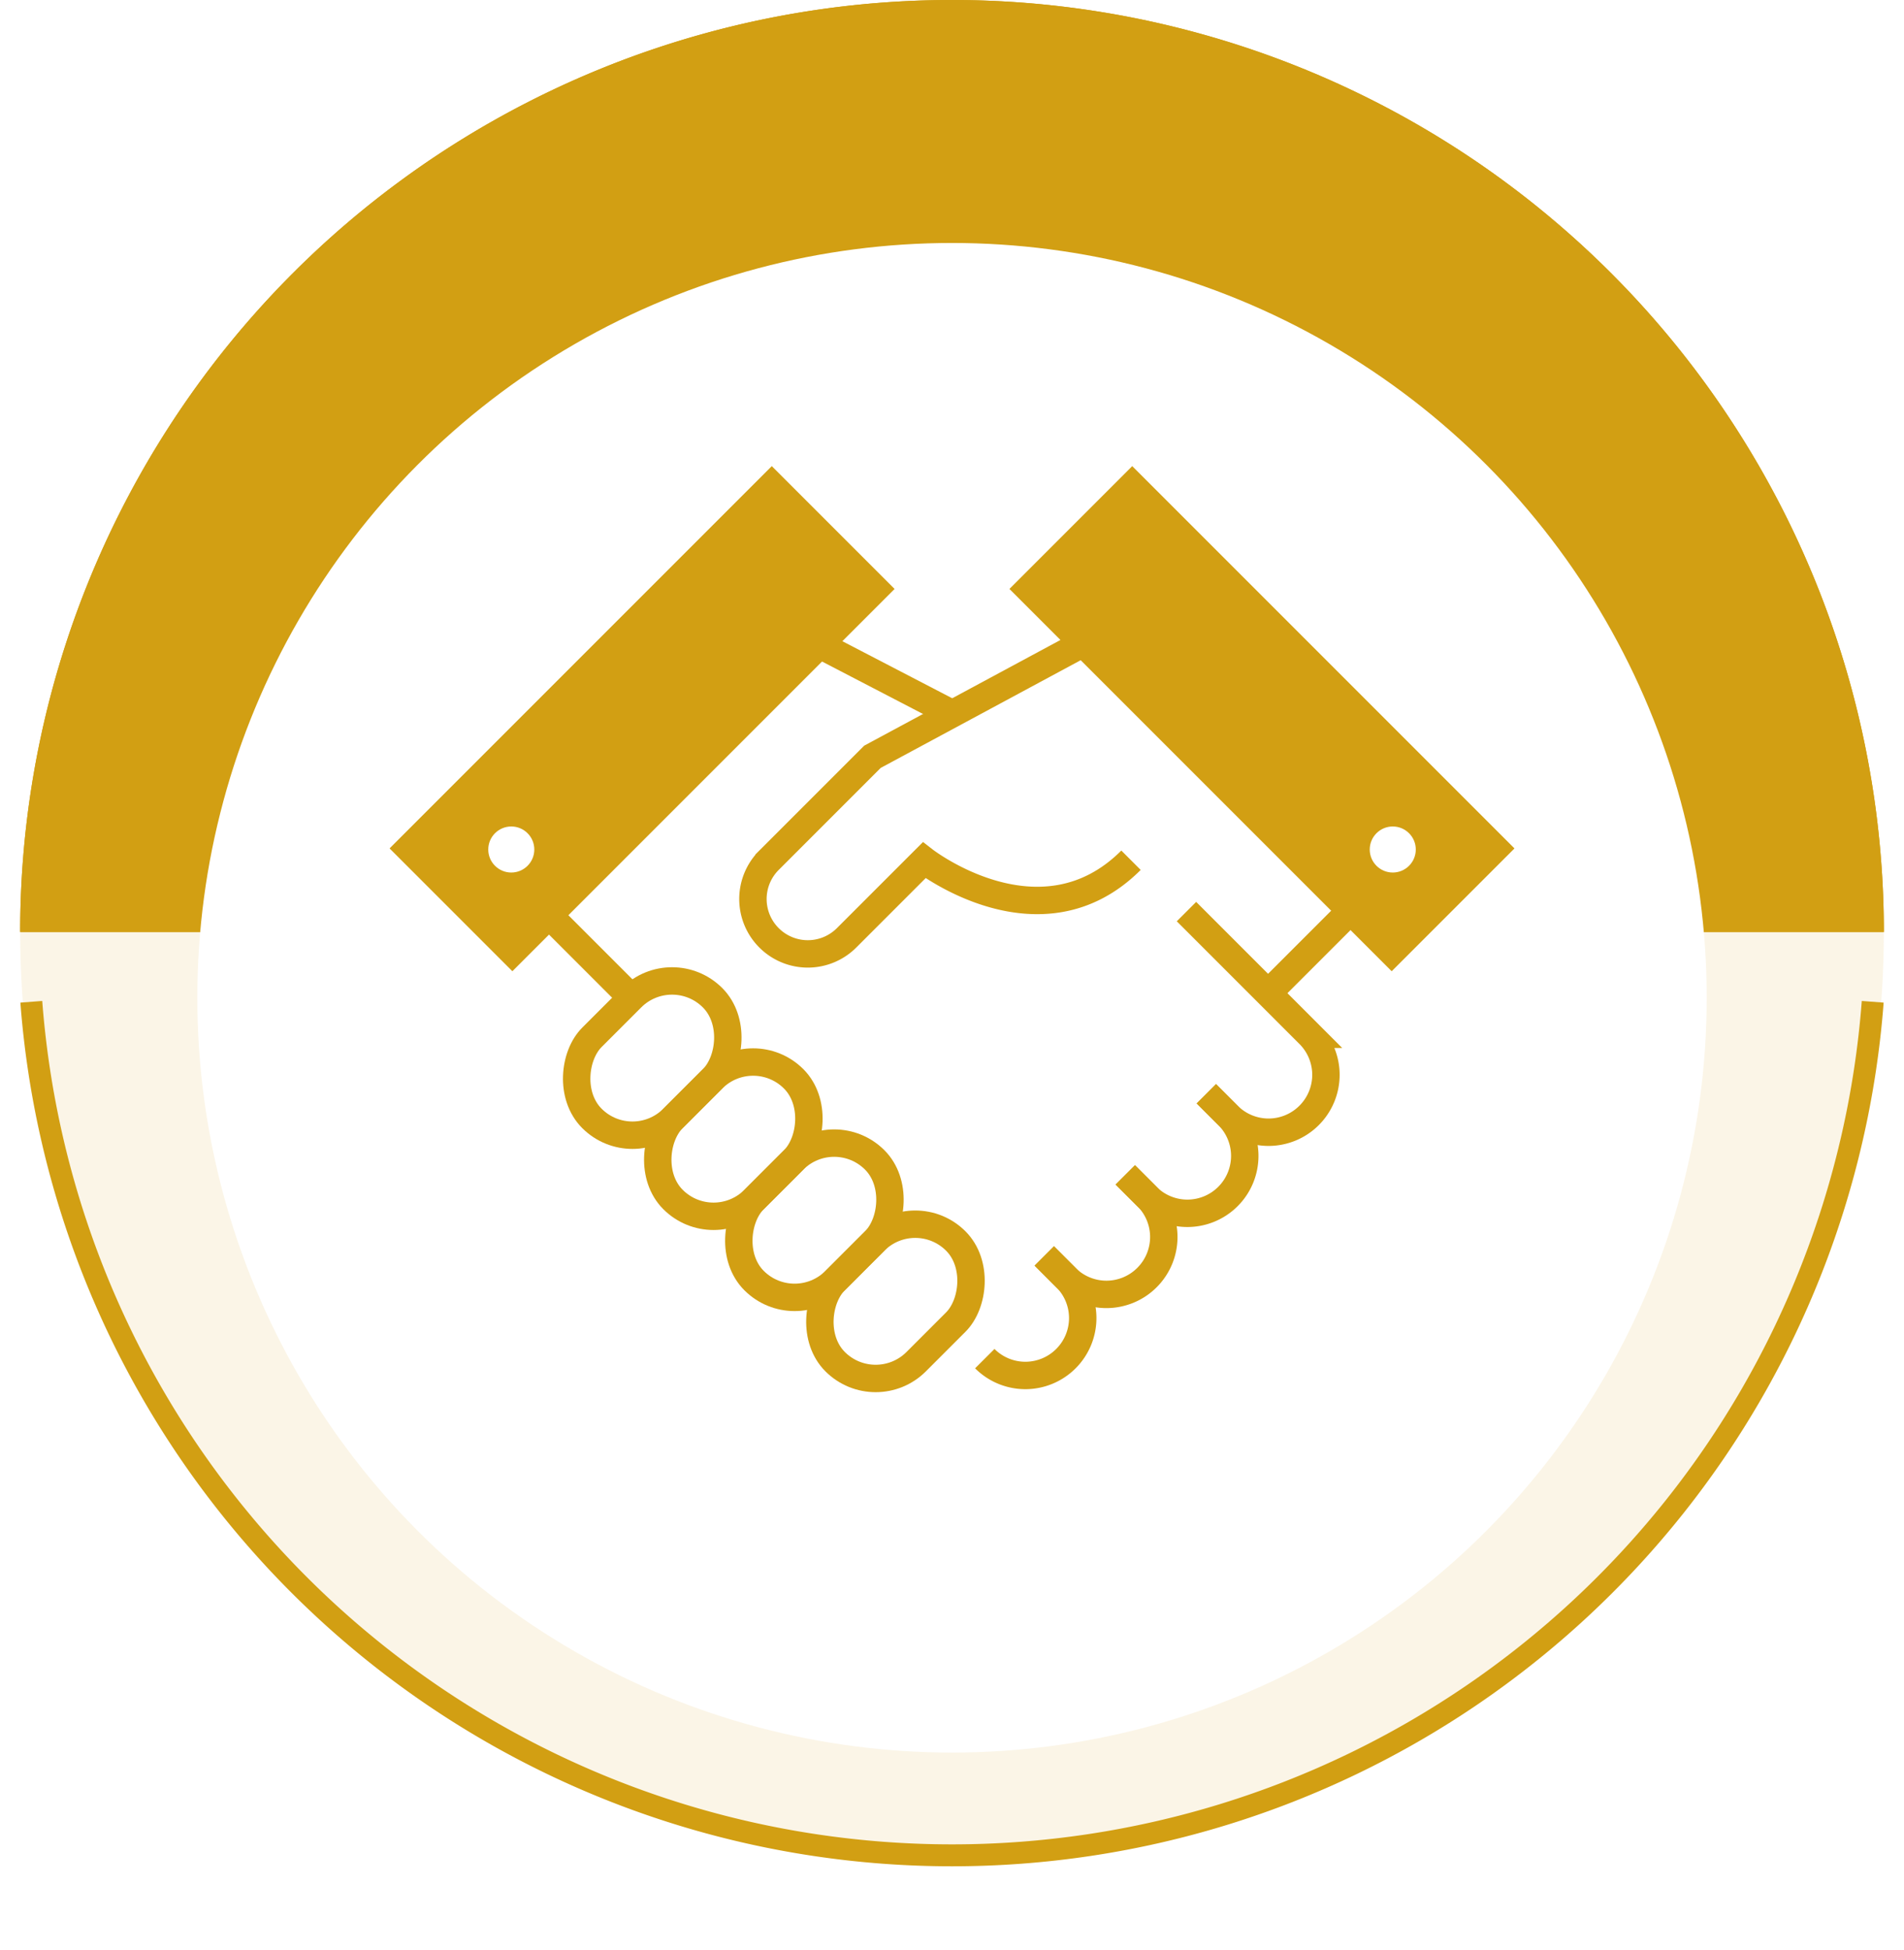
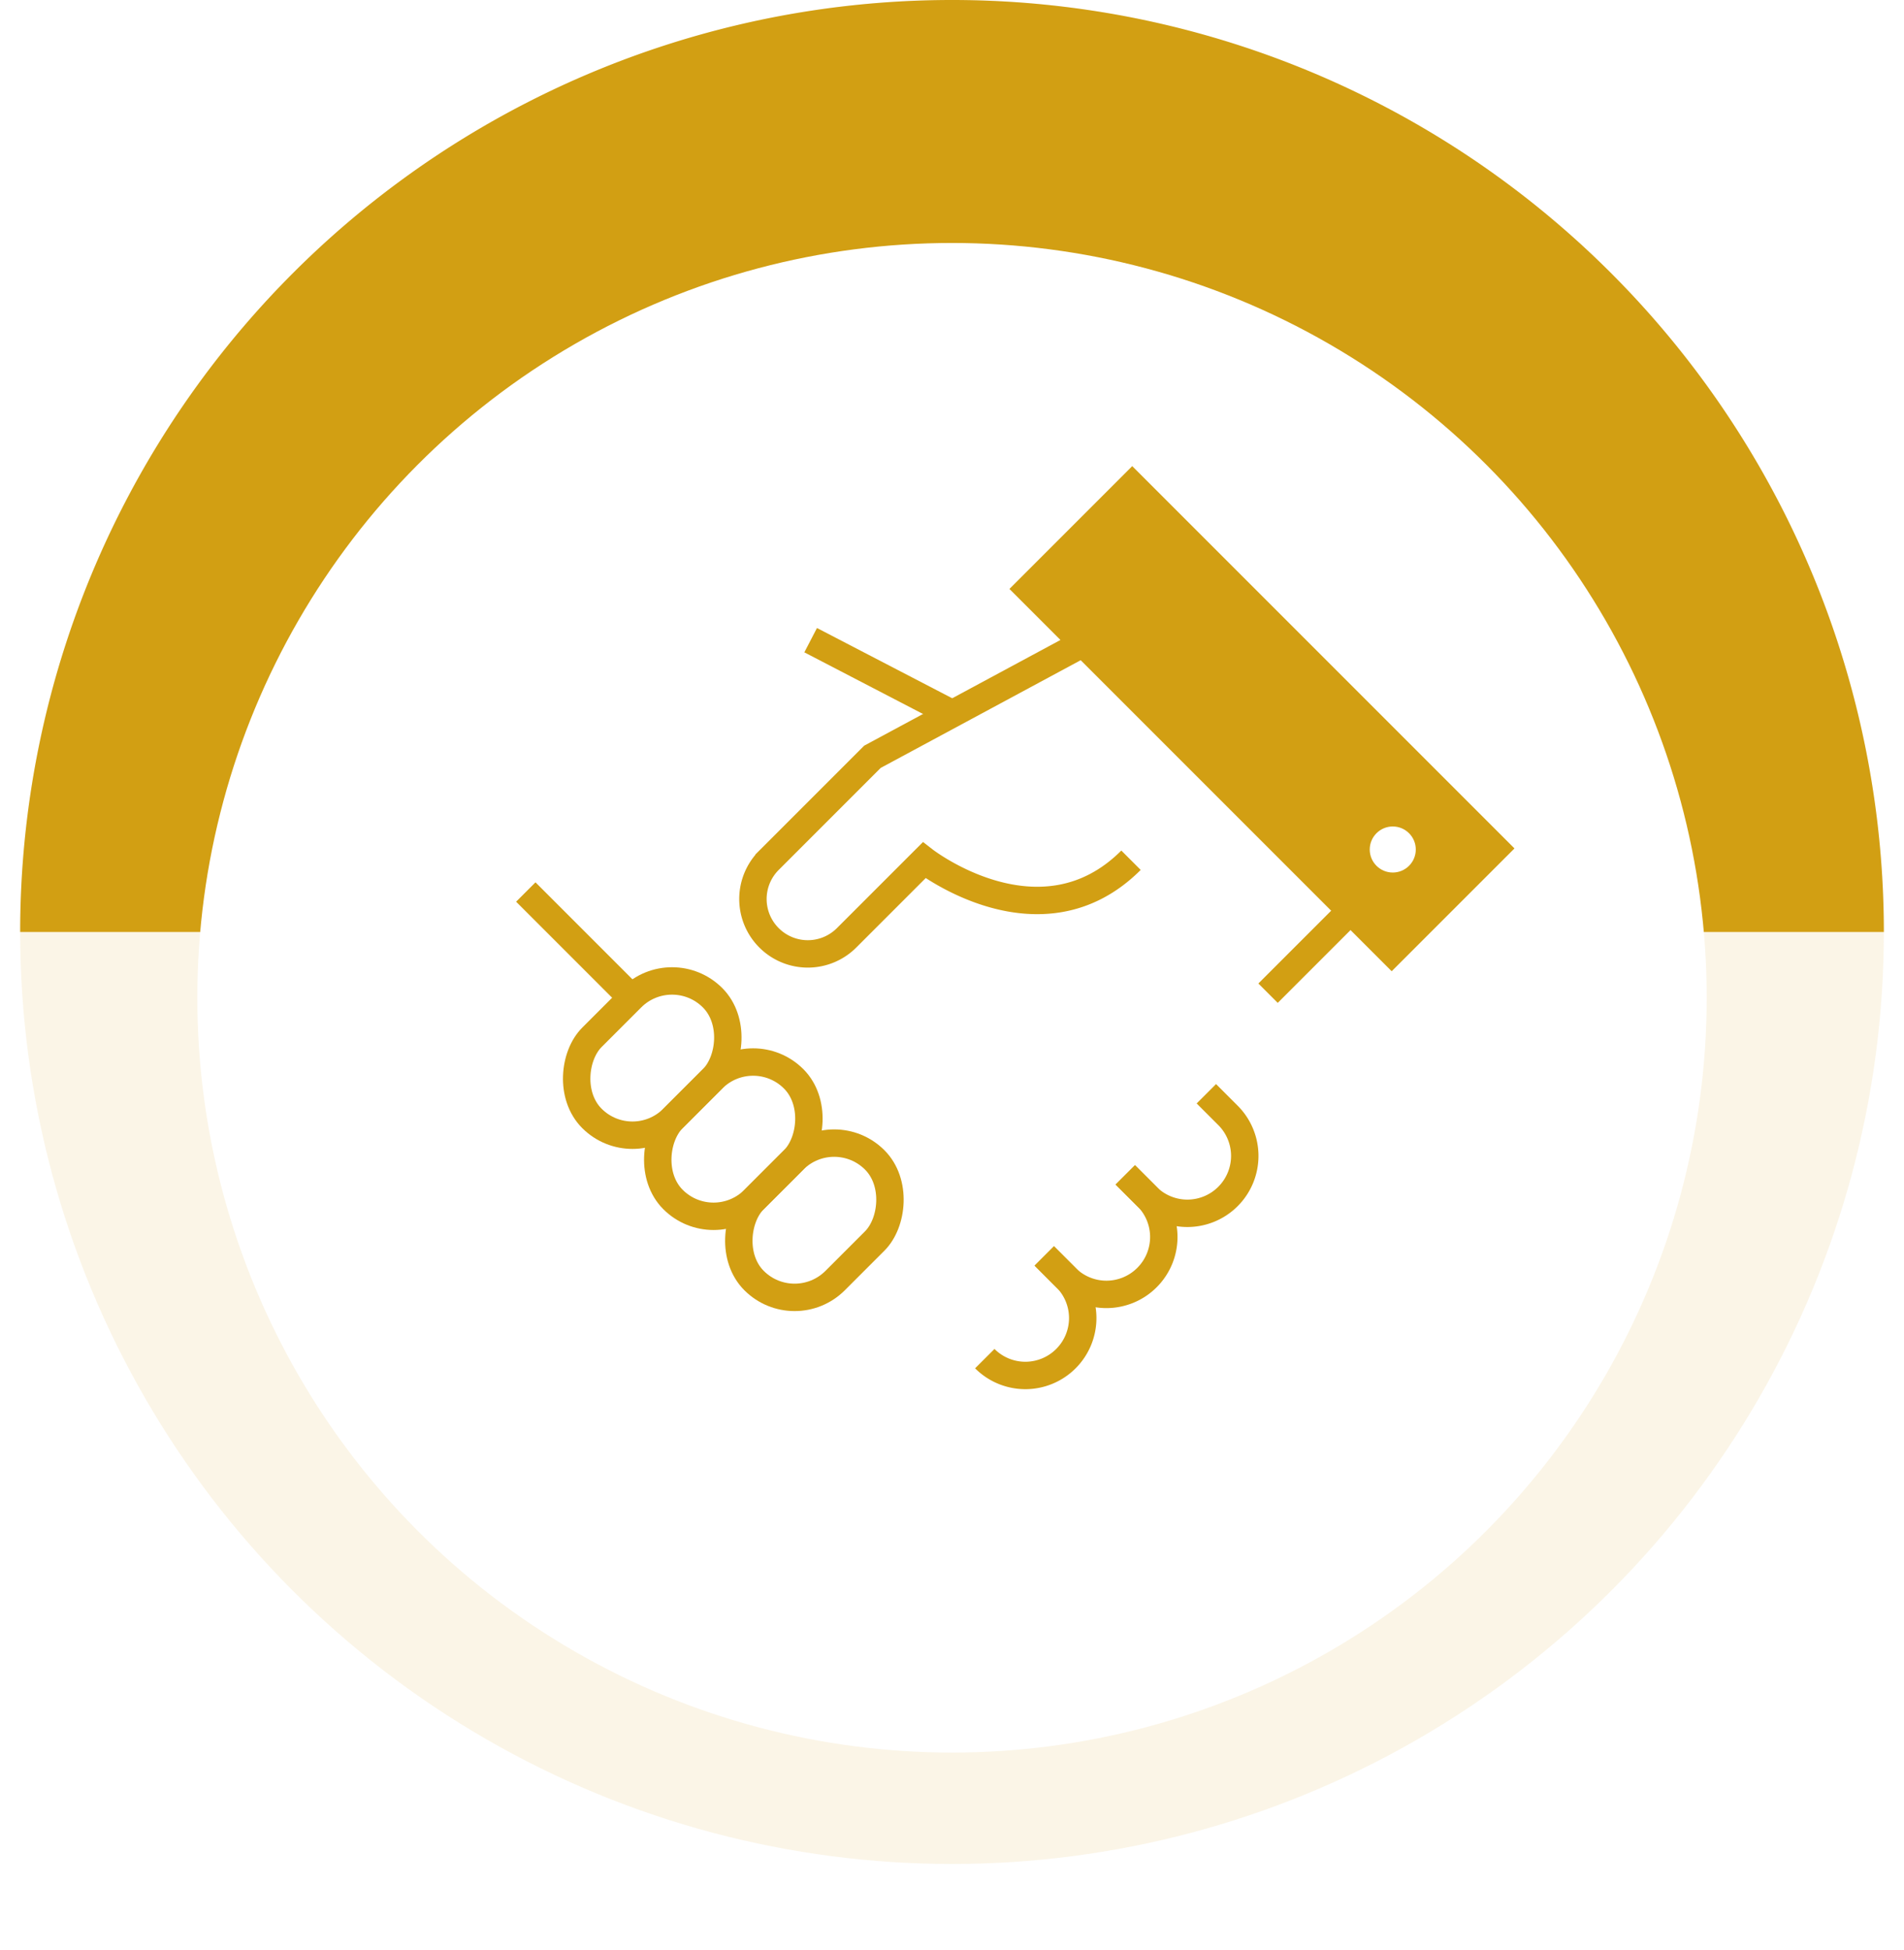
<svg xmlns="http://www.w3.org/2000/svg" width="86.839" height="88.919" viewBox="0 0 86.839 88.919">
  <defs>
    <filter id="Ellipse_163" x="0" y="2.08" width="86.839" height="86.839" filterUnits="userSpaceOnUse">
      <feOffset dy="3" input="SourceAlpha" />
      <feGaussianBlur stdDeviation="3" result="blur" />
      <feFlood flood-opacity="0.161" />
      <feComposite operator="in" in2="blur" />
      <feComposite in="SourceGraphic" />
    </filter>
  </defs>
  <g id="wellington_shields_multigenerational_planning_icon3" transform="translate(-1.58 -2.5)">
    <g id="Group_806" data-name="Group 806">
      <g id="Group_804" data-name="Group 804">
        <circle id="Ellipse_162" data-name="Ellipse 162" cx="42.5" cy="42.5" r="42.5" transform="translate(2.5 2.5)" fill="#d29f13" opacity="0.1" />
        <path id="Path_582" data-name="Path 582" d="M87.5,45a42.5,42.5,0,0,0-85,0Z" fill="#d29f13" />
      </g>
      <g id="Group_805" data-name="Group 805">
-         <path id="Path_583" data-name="Path 583" d="M3.008,48.183a42.113,42.113,0,0,0,83.984,0" fill="none" stroke="#d29f13" stroke-miterlimit="10" stroke-width="1" />
-       </g>
-       <path id="Path_584" data-name="Path 584" d="M87.5,45a42.5,42.5,0,0,0-85,0Z" fill="#d29f13" />
+         </g>
    </g>
    <g transform="matrix(1, 0, 0, 1, 1.58, 2.5)" filter="url(#Ellipse_163)">
      <circle id="Ellipse_163-2" data-name="Ellipse 163" cx="34.42" cy="34.42" r="34.42" transform="translate(9 8.08)" fill="#fff" />
    </g>
    <g id="Group_807" data-name="Group 807">
      <line id="Line_232" data-name="Line 232" x2="6.462" y2="3.356" transform="translate(38.553 31.693)" fill="none" stroke="#d29f13" stroke-miterlimit="10" stroke-width="1.25" />
      <line id="Line_233" data-name="Line 233" x1="4.821" y1="4.821" transform="translate(25.561 43.178)" fill="none" stroke="#d29f13" stroke-miterlimit="10" stroke-width="1.25" />
      <rect id="Rectangle_644" data-name="Rectangle 644" width="23.404" height="6.671" transform="translate(53.22 24.64) rotate(45)" fill="#d29f13" stroke="#d29f13" stroke-miterlimit="10" stroke-width="1.25" />
      <path id="Path_585" data-name="Path 585" d="M50.961,31.847l-9.59,5.164-4.717,4.717a2.5,2.5,0,0,0,0,3.538h0a2.5,2.5,0,0,0,3.538,0l3.538-3.538s5.307,4.128,9.434,0" fill="none" stroke="#d29f13" stroke-miterlimit="10" stroke-width="1.25" />
      <path id="Path_586" data-name="Path 586" d="M56.6,52.377l.985.985a2.614,2.614,0,0,1,0,3.7h0a2.615,2.615,0,0,1-3.7,0l-.984-.984" fill="none" stroke="#d29f13" stroke-miterlimit="10" stroke-width="1.25" />
      <path id="Path_587" data-name="Path 587" d="M52.908,56.075l.984.984a2.614,2.614,0,0,1,0,3.7h0a2.614,2.614,0,0,1-3.7,0l-.984-.984" fill="none" stroke="#d29f13" stroke-miterlimit="10" stroke-width="1.25" />
      <path id="Path_588" data-name="Path 588" d="M49.211,59.772l.984.984a2.615,2.615,0,0,1,0,3.7h0a2.614,2.614,0,0,1-3.7,0" fill="none" stroke="#d29f13" stroke-miterlimit="10" stroke-width="1.25" />
      <rect id="Rectangle_645" data-name="Rectangle 645" width="5.229" height="7.782" rx="2.614" transform="translate(32.231 46.15) rotate(45)" fill="none" stroke="#d29f13" stroke-miterlimit="10" stroke-width="1.25" />
      <rect id="Rectangle_646" data-name="Rectangle 646" width="5.229" height="7.782" rx="2.614" transform="translate(35.929 49.848) rotate(45)" fill="none" stroke="#d29f13" stroke-miterlimit="10" stroke-width="1.25" />
      <rect id="Rectangle_647" data-name="Rectangle 647" width="5.229" height="7.782" rx="2.614" transform="translate(39.626 53.545) rotate(45)" fill="none" stroke="#d29f13" stroke-miterlimit="10" stroke-width="1.25" />
-       <rect id="Rectangle_648" data-name="Rectangle 648" width="5.229" height="7.782" rx="2.614" transform="translate(43.323 57.243) rotate(45)" fill="none" stroke="#d29f13" stroke-miterlimit="10" stroke-width="1.25" />
      <line id="Line_234" data-name="Line 234" x1="3.761" y2="3.761" transform="translate(59.414 44.03)" fill="none" stroke="#d29f13" stroke-miterlimit="10" stroke-width="1.25" />
-       <path id="Path_589" data-name="Path 589" d="M55.693,44.07l5.594,5.594a2.615,2.615,0,0,1,0,3.7h0a2.614,2.614,0,0,1-3.7,0l-.985-.985" fill="none" stroke="#d29f13" stroke-miterlimit="10" stroke-width="1.25" />
      <circle id="Ellipse_164" data-name="Ellipse 164" cx="1.05" cy="1.05" r="1.05" transform="translate(64.052 40.189)" fill="#fff" />
-       <rect id="Rectangle_649" data-name="Rectangle 649" width="23.404" height="6.671" transform="translate(41.498 29.357) rotate(135)" fill="#d29f13" stroke="#d29f13" stroke-miterlimit="10" stroke-width="1.25" />
      <circle id="Ellipse_165" data-name="Ellipse 165" cx="1.05" cy="1.05" r="1.05" transform="translate(23.849 40.189)" fill="#fff" />
    </g>
  </g>
</svg>